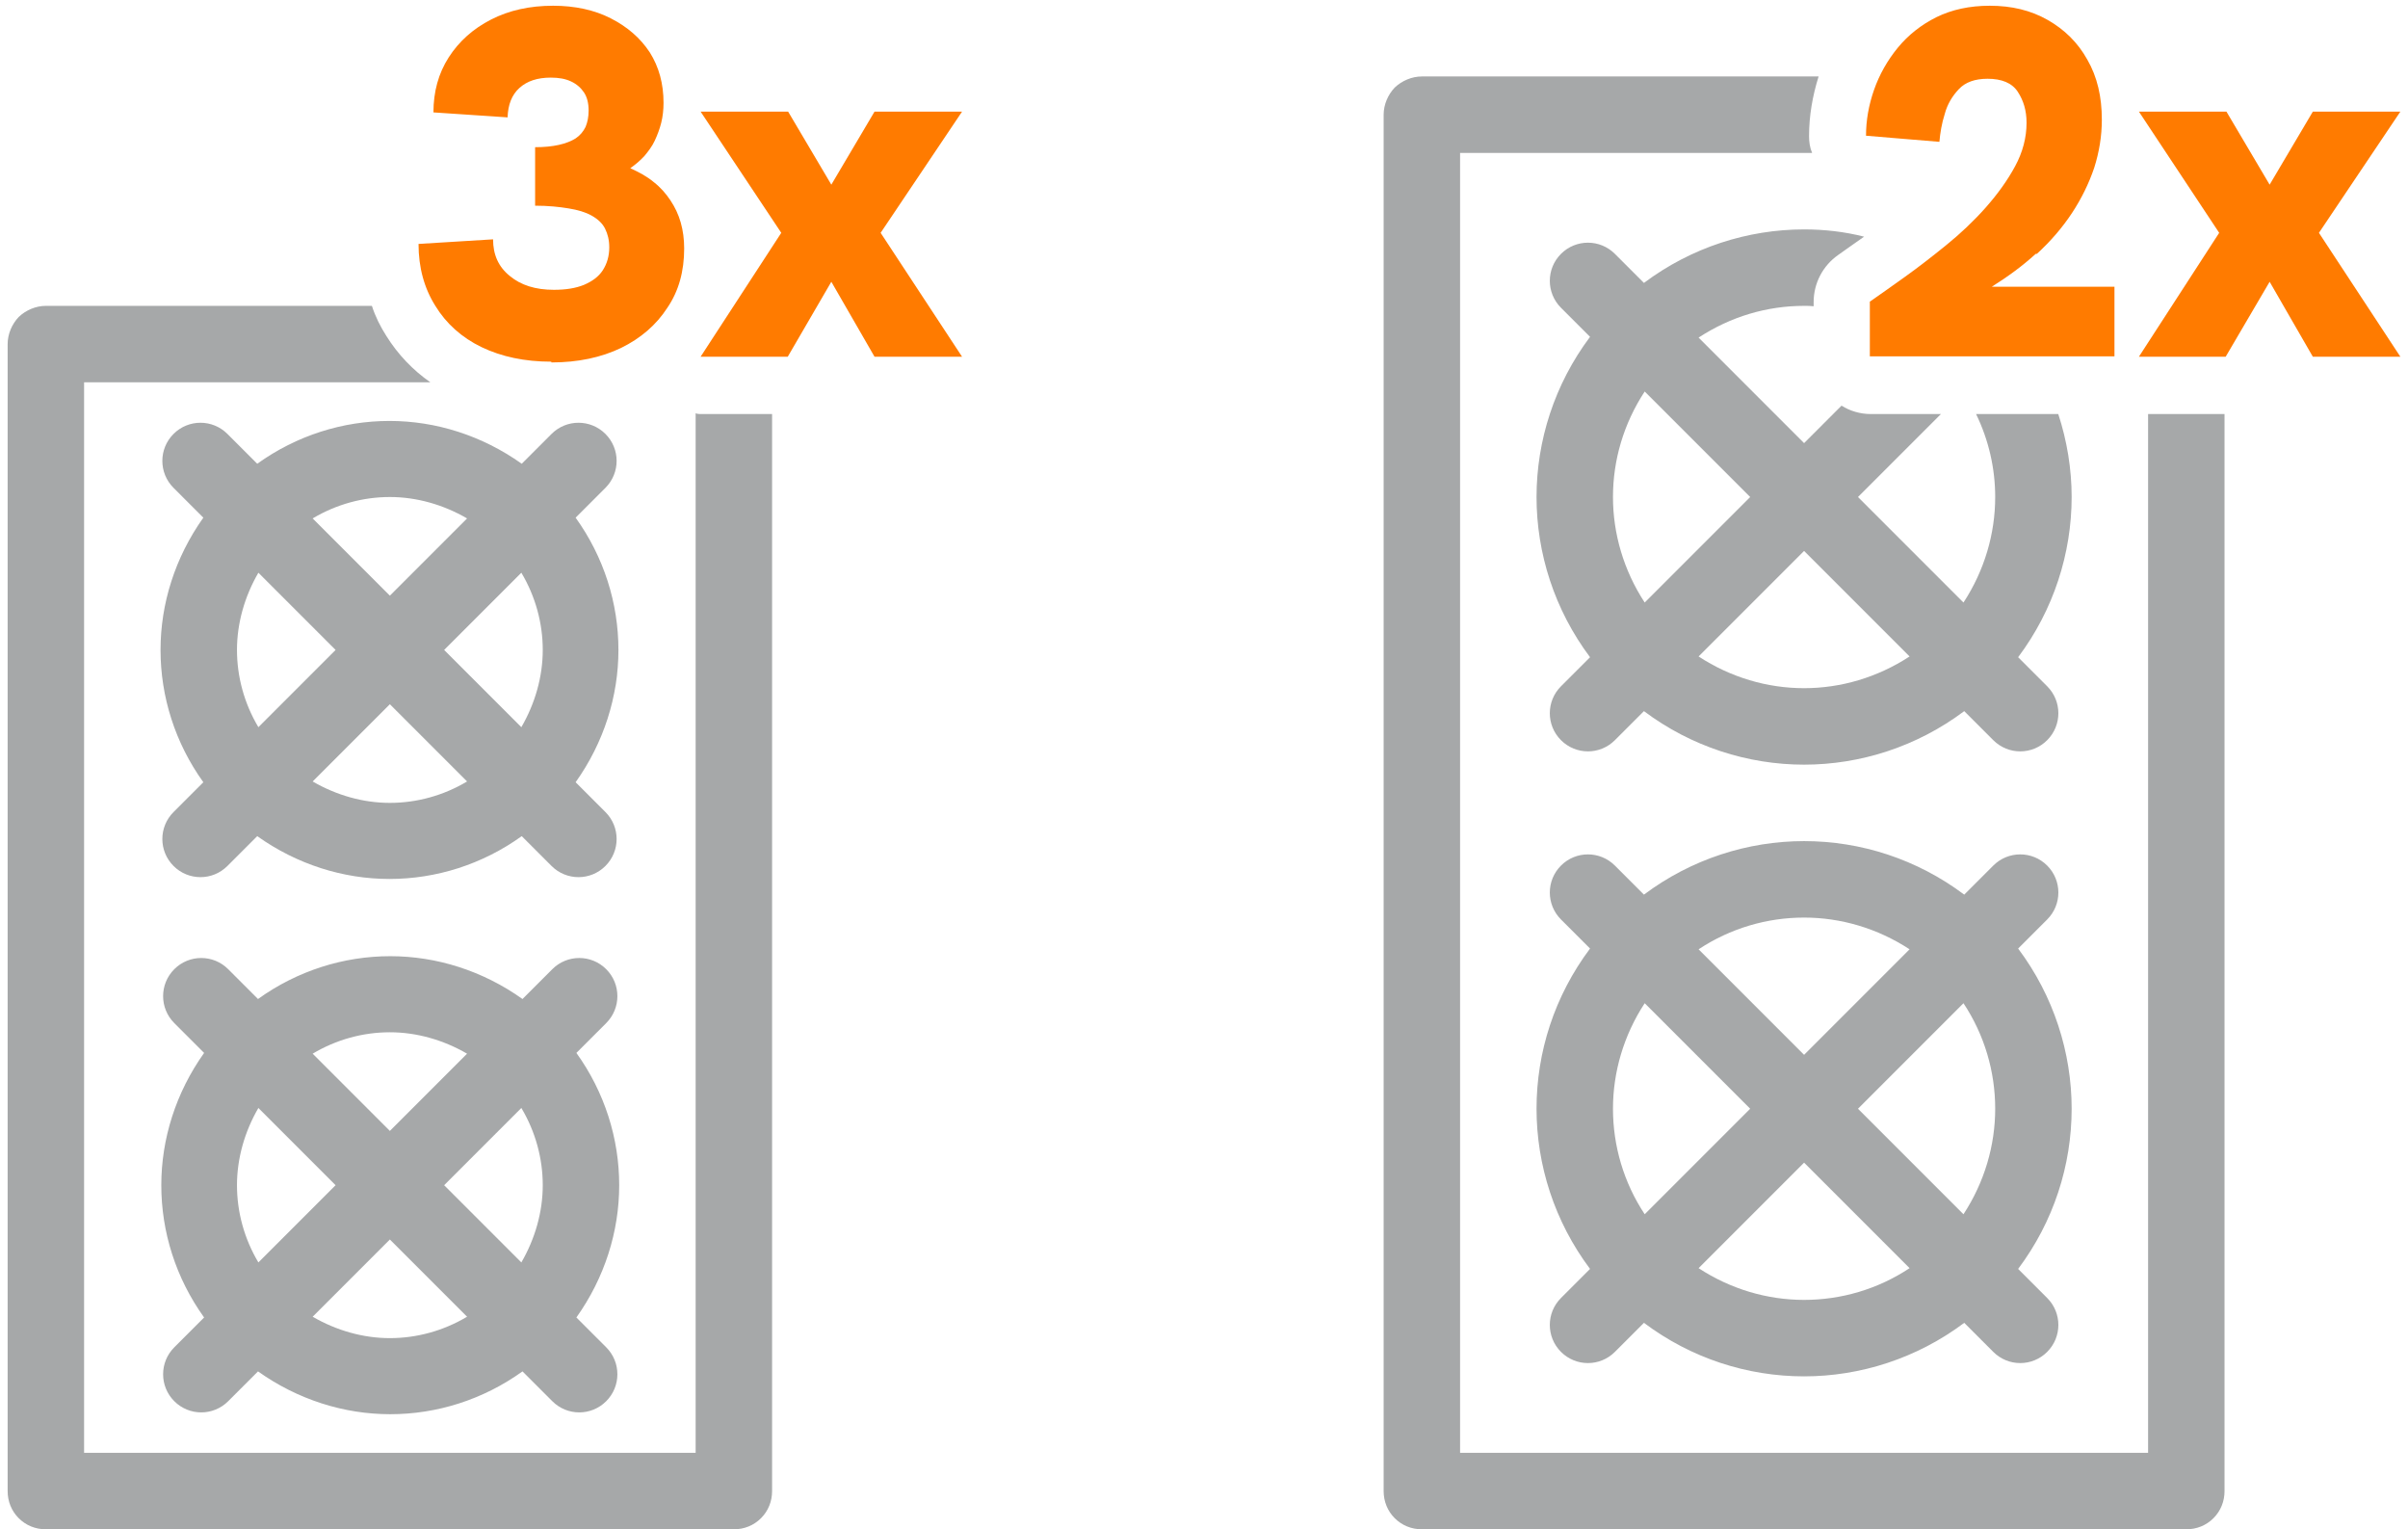
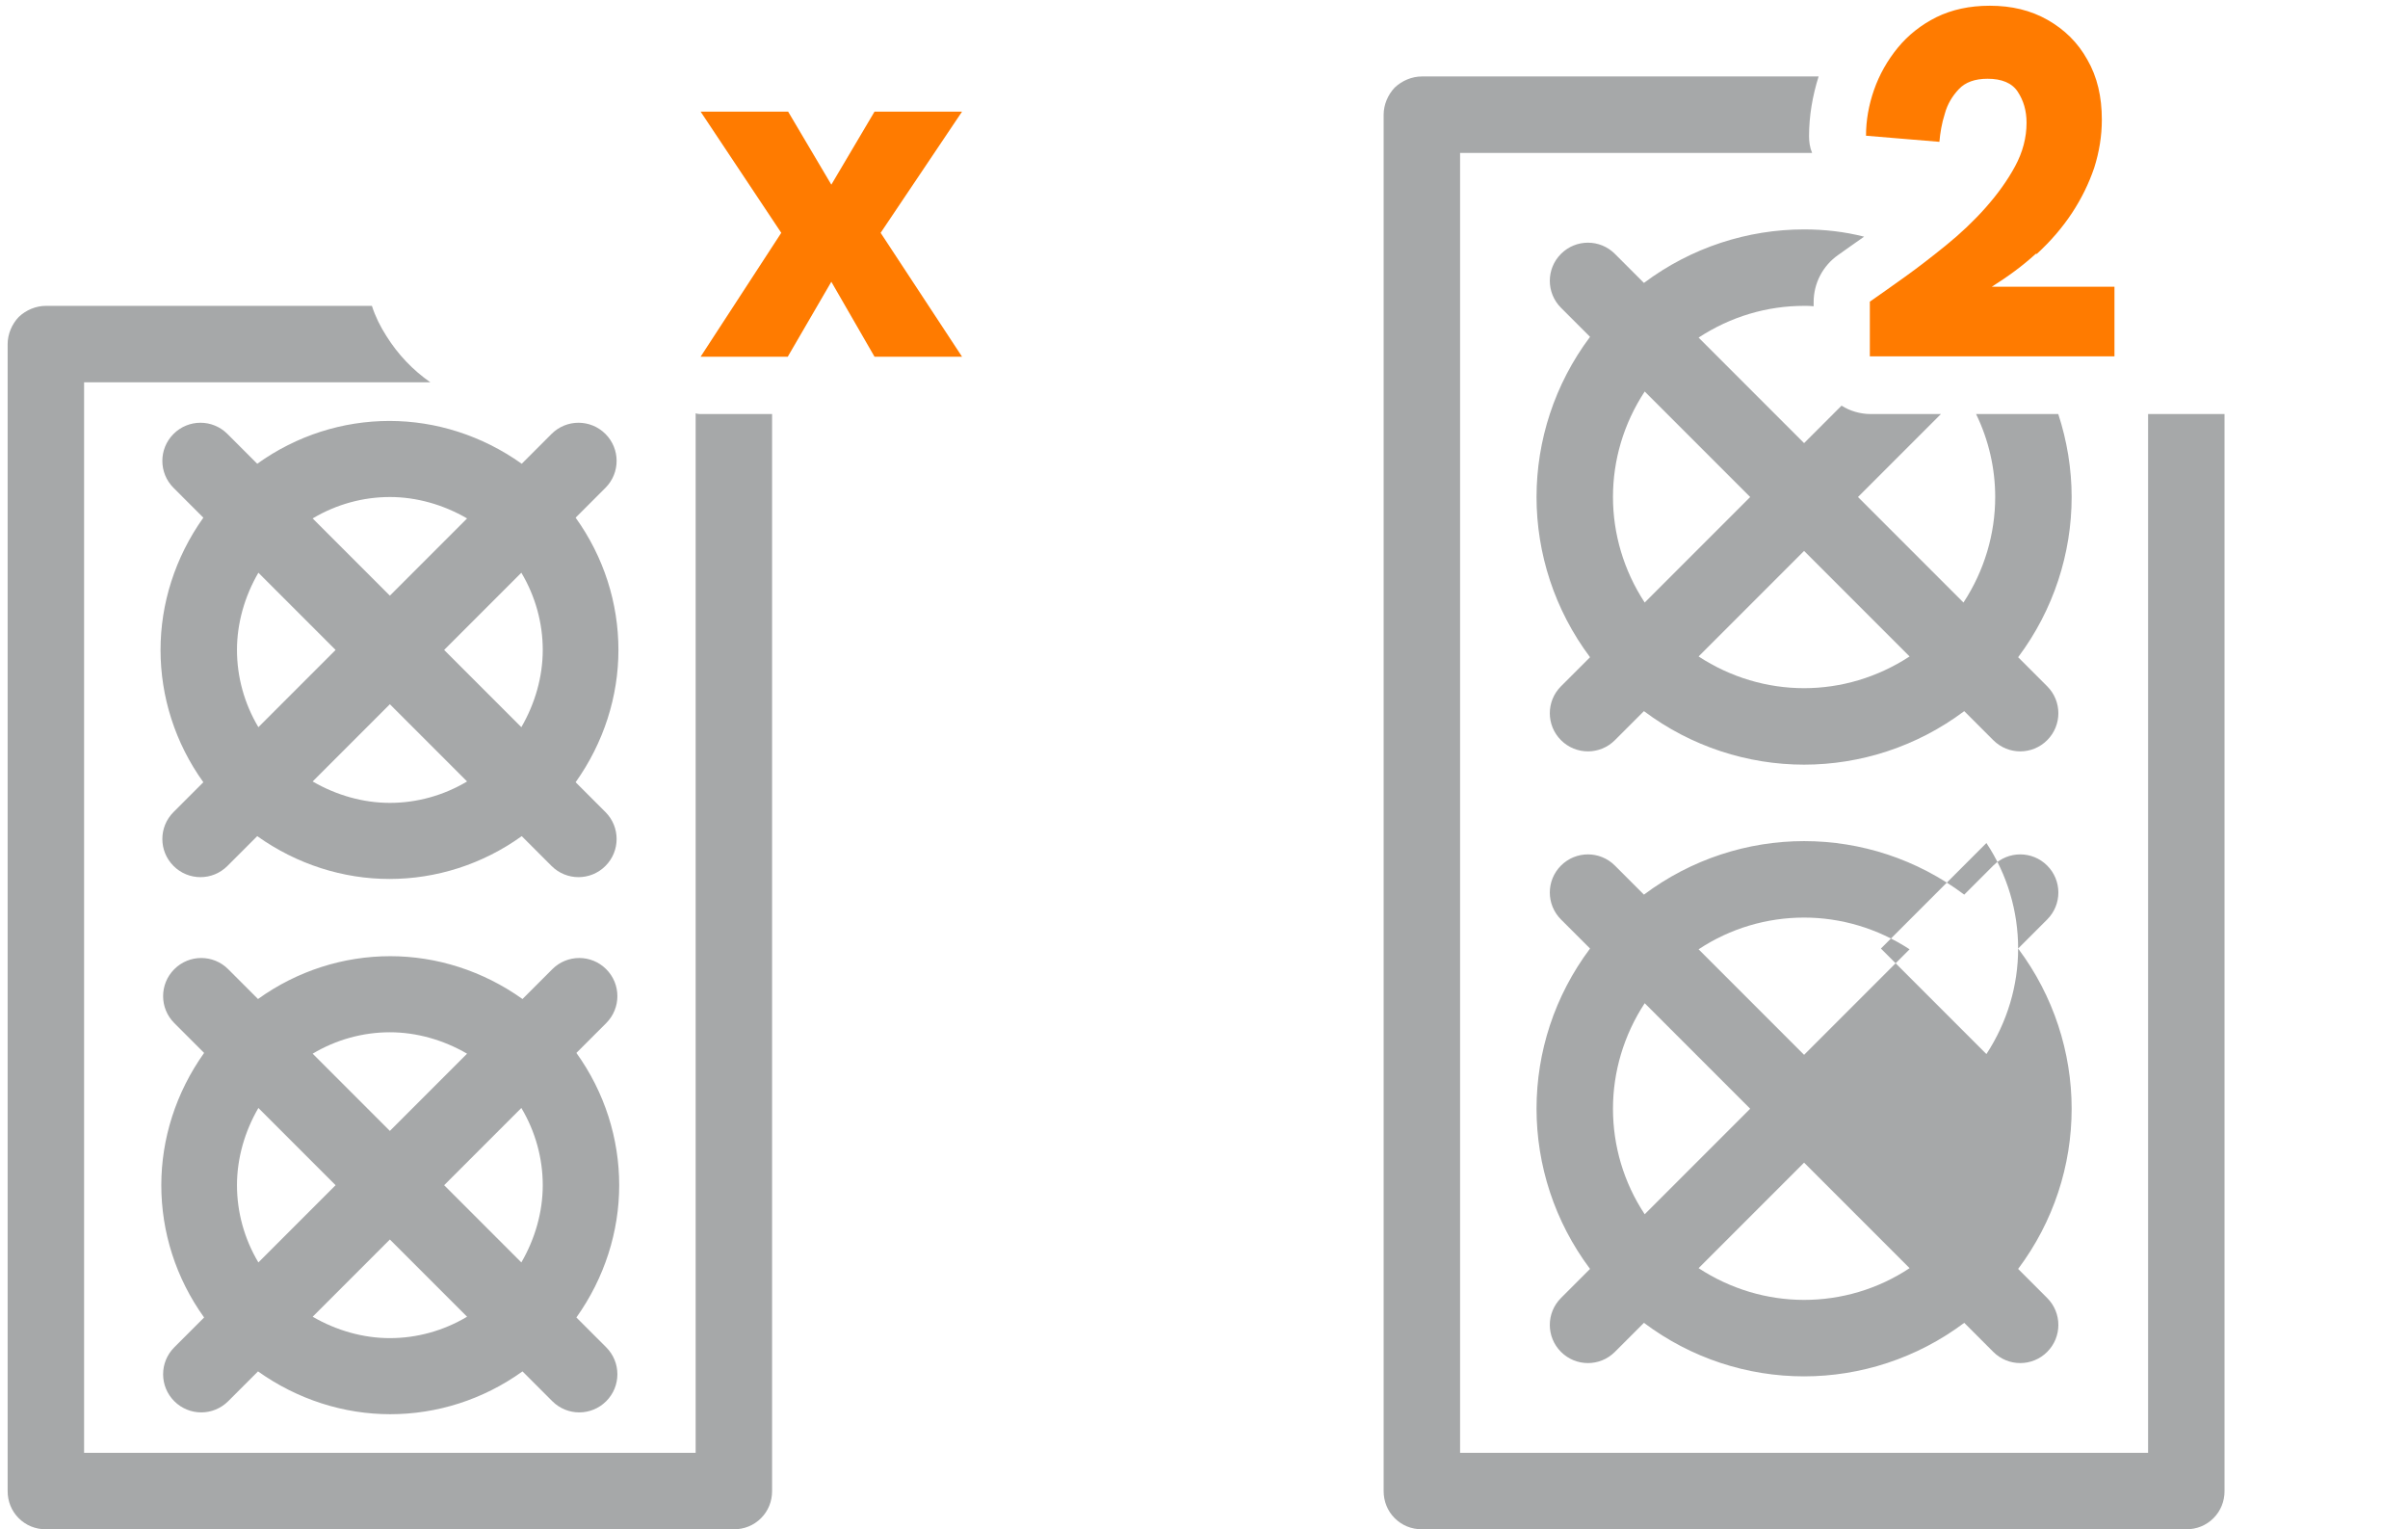
<svg xmlns="http://www.w3.org/2000/svg" id="EXPANDED" viewBox="0 0 63 40">
  <defs>
    <style>
      .cls-1 {
        fill: #a6a8a9;
      }

      .cls-2 {
        fill: #ff7b00;
      }
    </style>
  </defs>
  <g>
    <path class="cls-1" d="M56.2,10.83v27.17h-18V4h9.21c-.06-.14-.08-.29-.08-.44,0-.53.09-1.05.25-1.56h-10.38c-.26,0-.52.11-.71.29-.18.19-.29.45-.29.71v36c0,.27.1.52.29.71s.44.29.71.29h20c.27,0,.52-.1.71-.29s.29-.44.29-.71V10.83h-2Z" />
    <path class="cls-1" d="M52.8,17.19c.93-1.24,1.4-2.72,1.4-4.19,0-.73-.12-1.47-.35-2.17h-2.15c.33.68.5,1.42.5,2.17,0,.96-.28,1.92-.83,2.76l-2.76-2.76,2.17-2.17h-1.83c-.28,0-.55-.08-.77-.22l-.98.98-2.76-2.76c.84-.55,1.79-.83,2.76-.83.08,0,.17,0,.25.01v-.11c0-.49.24-.95.64-1.23.2-.14.42-.3.68-.48-.51-.13-1.04-.19-1.57-.19-1.47,0-2.95.47-4.19,1.4l-.76-.76c-.39-.39-1.02-.39-1.41,0-.39.39-.39,1.02,0,1.41l.76.76c-.93,1.24-1.4,2.72-1.4,4.19s.47,2.95,1.4,4.19l-.76.76c-.39.39-.39,1.02,0,1.41.39.39,1.02.39,1.41,0l.76-.76c1.24.93,2.72,1.4,4.19,1.4s2.95-.47,4.19-1.4l.76.76c.39.39,1.02.39,1.41,0,.39-.39.39-1.02,0-1.41l-.76-.76ZM42.2,13c0-.97.28-1.92.83-2.76l2.76,2.76-2.76,2.76c-.55-.84-.83-1.8-.83-2.76ZM47.2,18c-.96,0-1.92-.28-2.76-.83l2.76-2.76,2.76,2.76c-.84.55-1.8.83-2.76.83Z" />
-     <path class="cls-1" d="M52.8,24.81l.76-.76c.39-.39.39-1.02,0-1.41-.39-.39-1.02-.39-1.41,0l-.76.76c-1.24-.93-2.71-1.4-4.19-1.4-1.47,0-2.95.47-4.19,1.4l-.76-.76c-.39-.39-1.02-.39-1.41,0-.39.39-.39,1.02,0,1.41l.76.76c-.93,1.24-1.4,2.71-1.4,4.19,0,1.47.47,2.95,1.4,4.19l-.76.76c-.39.39-.39,1.02,0,1.41.39.39,1.02.39,1.41,0l.76-.76c1.24.93,2.71,1.4,4.19,1.4,1.47,0,2.95-.47,4.19-1.4l.76.76c.39.39,1.02.39,1.41,0,.39-.39.39-1.02,0-1.41l-.76-.76c.93-1.24,1.4-2.71,1.4-4.19,0-1.47-.47-2.95-1.4-4.19ZM52.2,29c0,.96-.28,1.92-.83,2.76l-2.76-2.76,2.76-2.76c.55.83.83,1.79.83,2.76ZM47.2,24c.96,0,1.92.28,2.76.83l-2.76,2.76-2.76-2.76c.83-.55,1.79-.83,2.76-.83ZM42.2,29c0-.96.28-1.92.83-2.76l2.76,2.76-2.76,2.76c-.55-.83-.83-1.79-.83-2.76ZM47.2,34c-.96,0-1.92-.28-2.76-.83l2.76-2.76,2.76,2.76c-.83.55-1.79.83-2.76.83Z" />
+     <path class="cls-1" d="M52.8,24.81l.76-.76c.39-.39.39-1.02,0-1.41-.39-.39-1.02-.39-1.41,0l-.76.76c-1.24-.93-2.71-1.4-4.19-1.4-1.47,0-2.95.47-4.19,1.4l-.76-.76c-.39-.39-1.02-.39-1.41,0-.39.39-.39,1.02,0,1.41l.76.76c-.93,1.24-1.4,2.71-1.4,4.19,0,1.47.47,2.95,1.4,4.19l-.76.76c-.39.39-.39,1.02,0,1.41.39.39,1.02.39,1.41,0l.76-.76c1.24.93,2.71,1.4,4.19,1.4,1.47,0,2.95-.47,4.19-1.4l.76.76c.39.39,1.02.39,1.41,0,.39-.39.39-1.02,0-1.41l-.76-.76c.93-1.24,1.4-2.71,1.4-4.19,0-1.47-.47-2.95-1.4-4.19Zc0,.96-.28,1.92-.83,2.76l-2.76-2.76,2.76-2.76c.55.83.83,1.79.83,2.76ZM47.2,24c.96,0,1.92.28,2.76.83l-2.76,2.76-2.76-2.76c.83-.55,1.79-.83,2.76-.83ZM42.2,29c0-.96.28-1.92.83-2.76l2.76,2.76-2.76,2.76c-.55-.83-.83-1.79-.83-2.76ZM47.2,34c-.96,0-1.92-.28-2.76-.83l2.76-2.76,2.76,2.76c-.83.55-1.79.83-2.76.83Z" />
  </g>
  <g>
    <path class="cls-1" d="M18.33,10.83s-.09,0-.13-.02v27.19H2.2V10h9.06c-.46-.32-.85-.73-1.15-1.21-.16-.25-.29-.51-.38-.79H1.2c-.26,0-.52.11-.71.29-.18.19-.29.45-.29.71v30c0,.27.1.52.29.71s.44.29.71.29h18c.27,0,.52-.1.71-.29s.29-.44.29-.71V10.83h-1.87Z" />
    <path class="cls-1" d="M5.32,20.46l-.78.78c-.39.39-.39,1.02,0,1.41.39.39,1.02.39,1.41,0l.78-.78c1.04.74,2.25,1.12,3.46,1.12,1.22,0,2.43-.38,3.46-1.12l.78.78c.39.39,1.02.39,1.41,0,.39-.39.39-1.02,0-1.41l-.78-.78c.74-1.04,1.12-2.25,1.12-3.46,0-1.22-.38-2.43-1.12-3.46l.78-.78c.39-.39.39-1.02,0-1.41-.39-.39-1.02-.39-1.41,0l-.78.78c-1.04-.74-2.25-1.12-3.46-1.12-1.22,0-2.43.38-3.46,1.12l-.78-.78c-.39-.39-1.02-.39-1.41,0-.39.39-.39,1.02,0,1.41l.78.78c-.74,1.04-1.12,2.25-1.12,3.46,0,1.22.38,2.43,1.12,3.46ZM6.2,17c0-.7.2-1.4.56-2.02l2.02,2.02-2.02,2.02c-.37-.62-.56-1.32-.56-2.02ZM10.2,21c-.7,0-1.4-.2-2.02-.56l2.02-2.02,2.02,2.02c-.62.37-1.32.56-2.02.56ZM14.2,17c0,.7-.2,1.4-.56,2.02l-2.02-2.02,2.02-2.02c.37.62.56,1.32.56,2.02ZM10.2,13c.7,0,1.4.2,2.02.56l-2.02,2.02-2.02-2.02c.62-.37,1.32-.56,2.02-.56Z" />
    <path class="cls-1" d="M15.08,27.54l.78-.78c.39-.39.39-1.02,0-1.41-.39-.39-1.02-.39-1.41,0l-.78.78c-1.04-.74-2.25-1.12-3.46-1.12-1.22,0-2.43.38-3.46,1.12l-.78-.78c-.39-.39-1.02-.39-1.41,0-.39.39-.39,1.02,0,1.41l.78.78c-.74,1.04-1.12,2.25-1.12,3.46,0,1.22.38,2.43,1.12,3.46l-.78.78c-.39.39-.39,1.02,0,1.41.39.39,1.02.39,1.41,0l.78-.78c1.04.74,2.25,1.12,3.46,1.12,1.22,0,2.43-.38,3.46-1.12l.78.78c.39.39,1.02.39,1.41,0,.39-.39.39-1.02,0-1.41l-.78-.78c.74-1.04,1.12-2.25,1.12-3.46,0-1.22-.38-2.43-1.12-3.46ZM14.2,31c0,.7-.2,1.4-.56,2.02l-2.02-2.02,2.02-2.02c.37.62.56,1.32.56,2.02ZM10.2,27c.7,0,1.4.2,2.02.56l-2.02,2.02-2.02-2.02c.62-.37,1.32-.56,2.02-.56ZM6.2,31c0-.7.2-1.4.56-2.02l2.02,2.02-2.02,2.02c-.37-.62-.56-1.32-.56-2.02ZM10.2,35c-.7,0-1.4-.2-2.02-.56l2.02-2.02,2.02,2.02c-.62.37-1.32.56-2.02.56Z" />
  </g>
  <g>
    <g>
      <path class="cls-2" d="M53.29,6.64c.36-.33.67-.69.92-1.07.25-.38.44-.77.58-1.18.13-.41.2-.83.2-1.26,0-.6-.12-1.12-.38-1.57-.25-.45-.6-.79-1.04-1.04-.44-.25-.94-.37-1.51-.37-.53,0-.99.1-1.4.3-.4.2-.74.47-1.01.8-.27.33-.48.7-.62,1.1s-.21.8-.21,1.2l1.92.16c.02-.23.06-.48.14-.73.07-.26.2-.47.37-.65.17-.18.42-.27.75-.27.37,0,.64.11.79.34s.23.49.23.81c0,.39-.1.77-.3,1.14-.2.37-.46.73-.77,1.08s-.66.68-1.03.98c-.37.3-.73.58-1.08.83-.35.25-.66.47-.92.65v1.43h6.4v-1.82h-3.21c.43-.27.81-.55,1.15-.86Z" />
-       <polygon class="cls-2" points="62.8 2.92 60.51 2.92 59.38 4.83 58.25 2.92 55.96 2.92 58.06 6.09 55.96 9.33 58.23 9.33 59.38 7.37 60.51 9.33 62.8 9.33 60.67 6.09 62.8 2.92" />
    </g>
    <g>
-       <path class="cls-2" d="M14.42,9.46c-.69,0-1.3-.13-1.82-.38-.52-.25-.93-.62-1.21-1.08-.29-.46-.44-1-.44-1.62l1.95-.12c0,.4.14.72.44.96.29.24.67.36,1.15.36.31,0,.57-.04.79-.13.21-.09.38-.21.49-.38.11-.17.17-.37.17-.6,0-.19-.04-.35-.11-.49-.07-.14-.19-.25-.35-.34-.16-.09-.36-.15-.61-.19-.24-.04-.53-.07-.87-.07v-1.53c.23,0,.44-.02.62-.06.18-.04.33-.1.44-.17.12-.08.2-.18.26-.3.05-.12.08-.26.08-.43,0-.19-.04-.35-.12-.47-.08-.12-.19-.22-.34-.29-.15-.07-.32-.1-.53-.1-.35,0-.62.09-.82.27s-.3.44-.31.77l-1.94-.13c0-.54.13-1.02.4-1.44.27-.42.64-.75,1.11-.99.47-.24,1.01-.36,1.62-.36.57,0,1.08.11,1.51.33.43.22.77.51,1.02.89.24.38.36.82.36,1.32,0,.18-.02.36-.06.52-.04.16-.1.32-.17.47-.07.15-.17.28-.27.4-.11.12-.23.22-.37.32.22.1.43.21.61.36.18.14.32.3.44.48s.21.37.27.58c.06.21.09.44.09.68,0,.59-.14,1.11-.44,1.55-.29.45-.7.8-1.21,1.05-.52.25-1.13.38-1.82.38Z" />
      <path class="cls-2" d="M18.33,9.33l2.11-3.24-2.11-3.17h2.29l1.13,1.91,1.13-1.91h2.29l-2.13,3.17,2.13,3.24h-2.29l-1.13-1.96-1.14,1.96h-2.28Z" />
    </g>
  </g>
</svg>